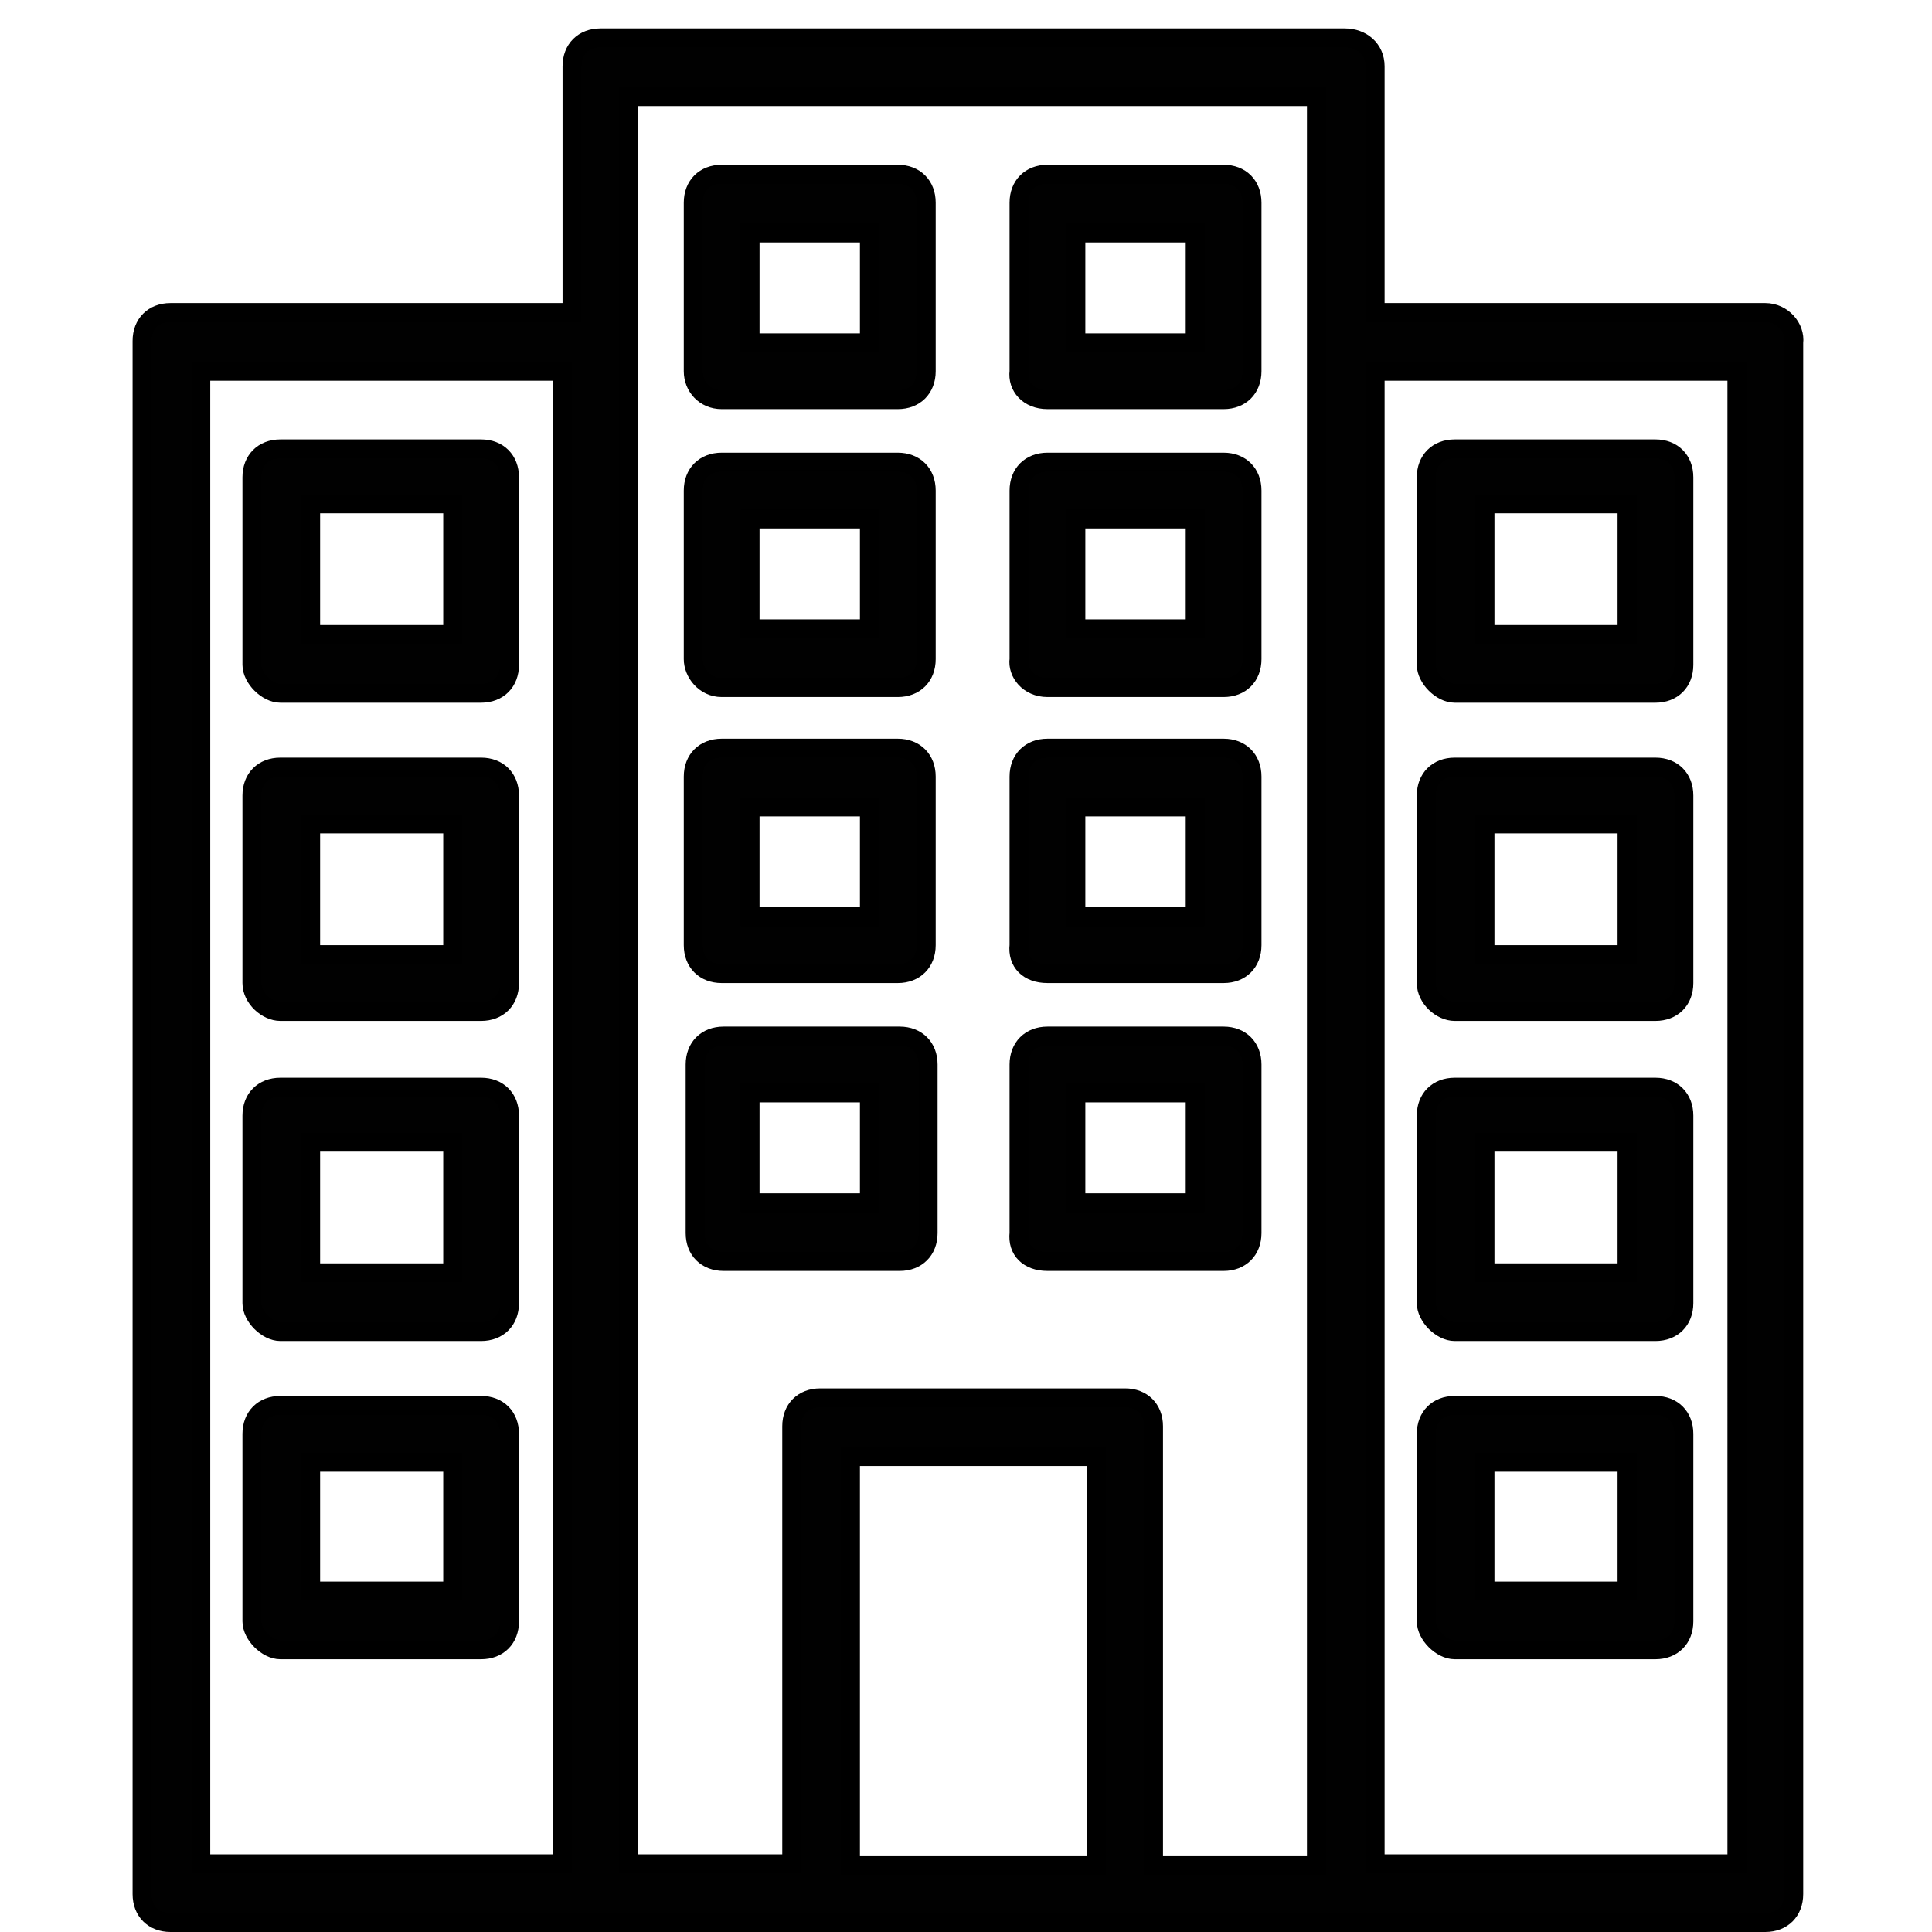
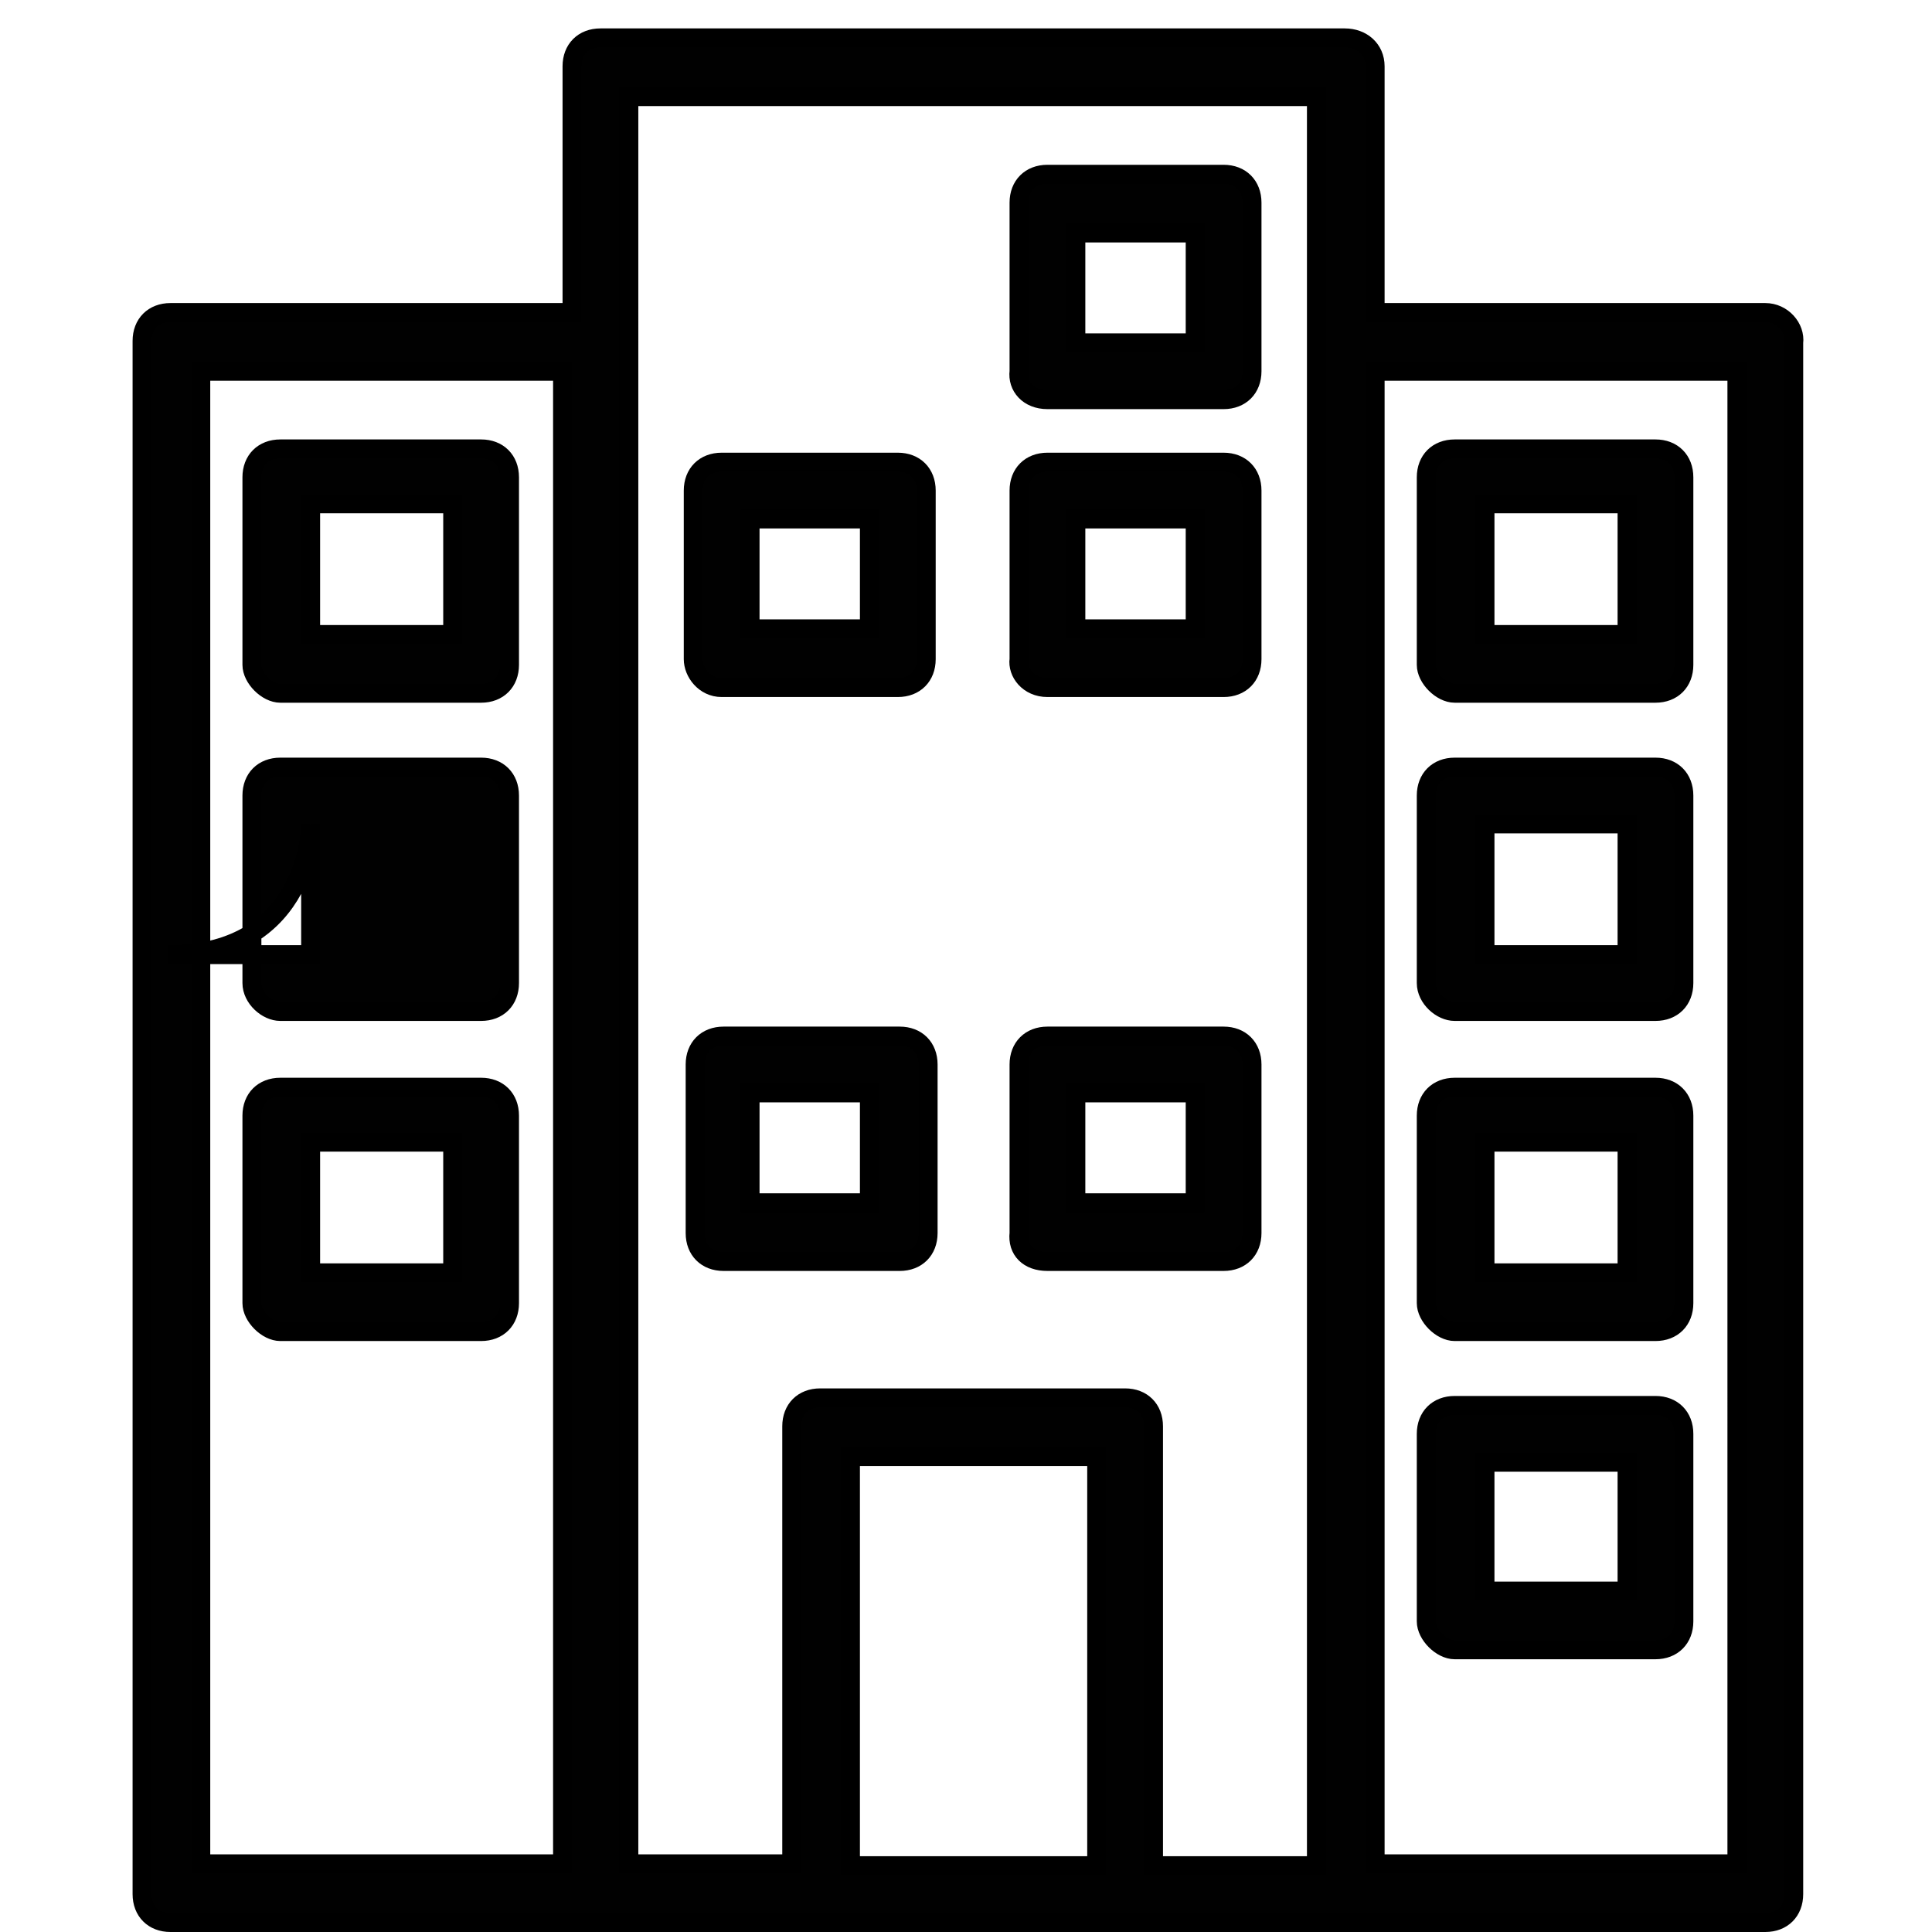
<svg xmlns="http://www.w3.org/2000/svg" version="1.1" id="Layer_1" x="0px" y="0px" viewBox="0 0 102 102" style="enable-background:new 0 0 102 102;" xml:space="preserve">
  <style type="text/css"> .st0{fill:#010101;stroke:#000000;stroke-miterlimit:10;} </style>
  <g>
    <g>
-       <path class="st0" d="M38.1,21.1h9.3c0.9,0,1.5-0.6,1.5-1.5v-8.9c0-0.9-0.6-1.5-1.5-1.5h-9.3c-0.9,0-1.5,0.6-1.5,1.5v8.9 C36.6,20.4,37.2,21.1,38.1,21.1z M39.6,12.3h6.3v5.8h-6.3V12.3z" />
-     </g>
+       </g>
    <g>
      <path class="st0" d="M55.3,21.1h9.3c0.9,0,1.5-0.6,1.5-1.5v-8.9c0-0.9-0.6-1.5-1.5-1.5h-9.3c-0.9,0-1.5,0.6-1.5,1.5v8.9 C53.7,20.4,54.3,21.1,55.3,21.1z M56.8,12.3h6.3v5.8h-6.3V12.3z" />
    </g>
    <g>
      <path class="st0" d="M38.1,36.3h9.3c0.9,0,1.5-0.6,1.5-1.5v-8.9c0-0.9-0.6-1.5-1.5-1.5h-9.3c-0.9,0-1.5,0.6-1.5,1.5v8.9 C36.6,35.5,37.2,36.3,38.1,36.3z M39.6,27.4h6.3v5.8h-6.3V27.4z" />
    </g>
    <g>
      <path class="st0" d="M55.3,36.3h9.3c0.9,0,1.5-0.6,1.5-1.5v-8.9c0-0.9-0.6-1.5-1.5-1.5h-9.3c-0.9,0-1.5,0.6-1.5,1.5v8.9 C53.7,35.5,54.3,36.3,55.3,36.3z M56.8,27.4h6.3v5.8h-6.3V27.4z" />
    </g>
    <g>
-       <path class="st0" d="M38.1,51.4h9.3c0.9,0,1.5-0.6,1.5-1.5V41c0-0.9-0.6-1.5-1.5-1.5h-9.3c-0.9,0-1.5,0.6-1.5,1.5v8.9 C36.6,50.8,37.2,51.4,38.1,51.4z M39.6,42.6h6.3v5.8h-6.3V42.6z" />
-     </g>
+       </g>
    <g>
-       <path class="st0" d="M55.3,51.4h9.3c0.9,0,1.5-0.6,1.5-1.5V41c0-0.9-0.6-1.5-1.5-1.5h-9.3c-0.9,0-1.5,0.6-1.5,1.5v8.9 C53.7,50.8,54.3,51.4,55.3,51.4z M56.8,42.6h6.3v5.8h-6.3V42.6z" />
-     </g>
+       </g>
    <g>
      <path class="st0" d="M47.5,66.6c0.9,0,1.5-0.6,1.5-1.5v-8.9c0-0.9-0.6-1.5-1.5-1.5h-9.3c-0.9,0-1.5,0.6-1.5,1.5v8.9 c0,0.9,0.6,1.5,1.5,1.5H47.5z M39.6,57.7h6.3v5.8h-6.3V57.7z" />
    </g>
    <g>
      <path class="st0" d="M55.3,66.6h9.3c0.9,0,1.5-0.6,1.5-1.5v-8.9c0-0.9-0.6-1.5-1.5-1.5h-9.3c-0.9,0-1.5,0.6-1.5,1.5v8.9 C53.7,66,54.3,66.6,55.3,66.6z M56.8,57.7h6.3v5.8h-6.3V57.7z" />
    </g>
    <g>
      <path class="st0" d="M93.2,16.5H72.6v-13C72.6,2.6,71.9,2,71,2H31.7c-0.9,0-1.5,0.6-1.5,1.5v13H9c-0.9,0-1.5,0.6-1.5,1.5V100 c0,0.9,0.6,1.5,1.5,1.5c5.7,0,21.9,0,22.5,0c0.5,0-5.5,0,61.7,0c0.9,0,1.5-0.6,1.5-1.5V18.1C94.8,17.3,94.1,16.5,93.2,16.5z M29.7,98.4H10.6V19.6h19.1V98.4z M33.2,5.1h36.3v13v80.4h-8.6V75.3c0-0.9-0.6-1.5-1.5-1.5H43.3c-0.9,0-1.5,0.6-1.5,1.5v23.1h-8.6 V5.1z M44.9,98.4V76.9h13v21.6H44.9z M91.7,98.4c-5.8,0-13.5,0-19.1,0V19.6h19.1V98.4z" />
    </g>
    <g>
      <path class="st0" d="M76.8,36.6h10.6c0.9,0,1.5-0.6,1.5-1.5v-9.9c0-0.9-0.6-1.5-1.5-1.5H76.8c-0.9,0-1.5,0.6-1.5,1.5v9.9 C75.3,35.8,76.1,36.6,76.8,36.6z M78.4,26.6h7.5v6.9h-7.5V26.6z" />
    </g>
    <g>
      <path class="st0" d="M76.8,53.4h10.6c0.9,0,1.5-0.6,1.5-1.5V42c0-0.9-0.6-1.5-1.5-1.5H76.8c-0.9,0-1.5,0.6-1.5,1.5v9.9 C75.3,52.7,76.1,53.4,76.8,53.4z M78.4,43.5h7.5v6.9h-7.5V43.5z" />
    </g>
    <g>
      <path class="st0" d="M76.8,70.3h10.6c0.9,0,1.5-0.6,1.5-1.5v-9.9c0-0.9-0.6-1.5-1.5-1.5H76.8c-0.9,0-1.5,0.6-1.5,1.5v9.9 C75.3,69.5,76.1,70.3,76.8,70.3z M78.4,60.3h7.5v6.9h-7.5V60.3z" />
    </g>
    <g>
      <path class="st0" d="M76.8,87.1h10.6c0.9,0,1.5-0.6,1.5-1.5v-9.9c0-0.9-0.6-1.5-1.5-1.5H76.8c-0.9,0-1.5,0.6-1.5,1.5v9.9 C75.3,86.3,76.1,87.1,76.8,87.1z M78.4,77.2h7.5V84h-7.5V77.2z" />
    </g>
    <g>
      <path class="st0" d="M14.8,36.6h10.6c0.9,0,1.5-0.6,1.5-1.5v-9.9c0-0.9-0.6-1.5-1.5-1.5H14.8c-0.9,0-1.5,0.6-1.5,1.5v9.9 C13.3,35.8,14.1,36.6,14.8,36.6z M16.4,26.6h7.5v6.9h-7.5C16.4,33.5,16.4,26.6,16.4,26.6z" />
    </g>
    <g>
-       <path class="st0" d="M14.8,53.4h10.6c0.9,0,1.5-0.6,1.5-1.5V42c0-0.9-0.6-1.5-1.5-1.5H14.8c-0.9,0-1.5,0.6-1.5,1.5v9.9 C13.3,52.7,14.1,53.4,14.8,53.4z M16.4,43.5h7.5v6.9h-7.5C16.4,50.4,16.4,43.5,16.4,43.5z" />
+       <path class="st0" d="M14.8,53.4h10.6c0.9,0,1.5-0.6,1.5-1.5V42c0-0.9-0.6-1.5-1.5-1.5H14.8c-0.9,0-1.5,0.6-1.5,1.5v9.9 C13.3,52.7,14.1,53.4,14.8,53.4z M16.4,43.5v6.9h-7.5C16.4,50.4,16.4,43.5,16.4,43.5z" />
    </g>
    <g>
      <path class="st0" d="M14.8,70.3h10.6c0.9,0,1.5-0.6,1.5-1.5v-9.9c0-0.9-0.6-1.5-1.5-1.5H14.8c-0.9,0-1.5,0.6-1.5,1.5v9.9 C13.3,69.5,14.1,70.3,14.8,70.3z M16.4,60.3h7.5v6.9h-7.5C16.4,67.2,16.4,60.3,16.4,60.3z" />
    </g>
    <g>
-       <path class="st0" d="M14.8,87.1h10.6c0.9,0,1.5-0.6,1.5-1.5v-9.9c0-0.9-0.6-1.5-1.5-1.5H14.8c-0.9,0-1.5,0.6-1.5,1.5v9.9 C13.3,86.3,14.1,87.1,14.8,87.1z M16.4,77.2h7.5V84h-7.5C16.4,84,16.4,77.2,16.4,77.2z" />
-     </g>
+       </g>
  </g>
</svg>